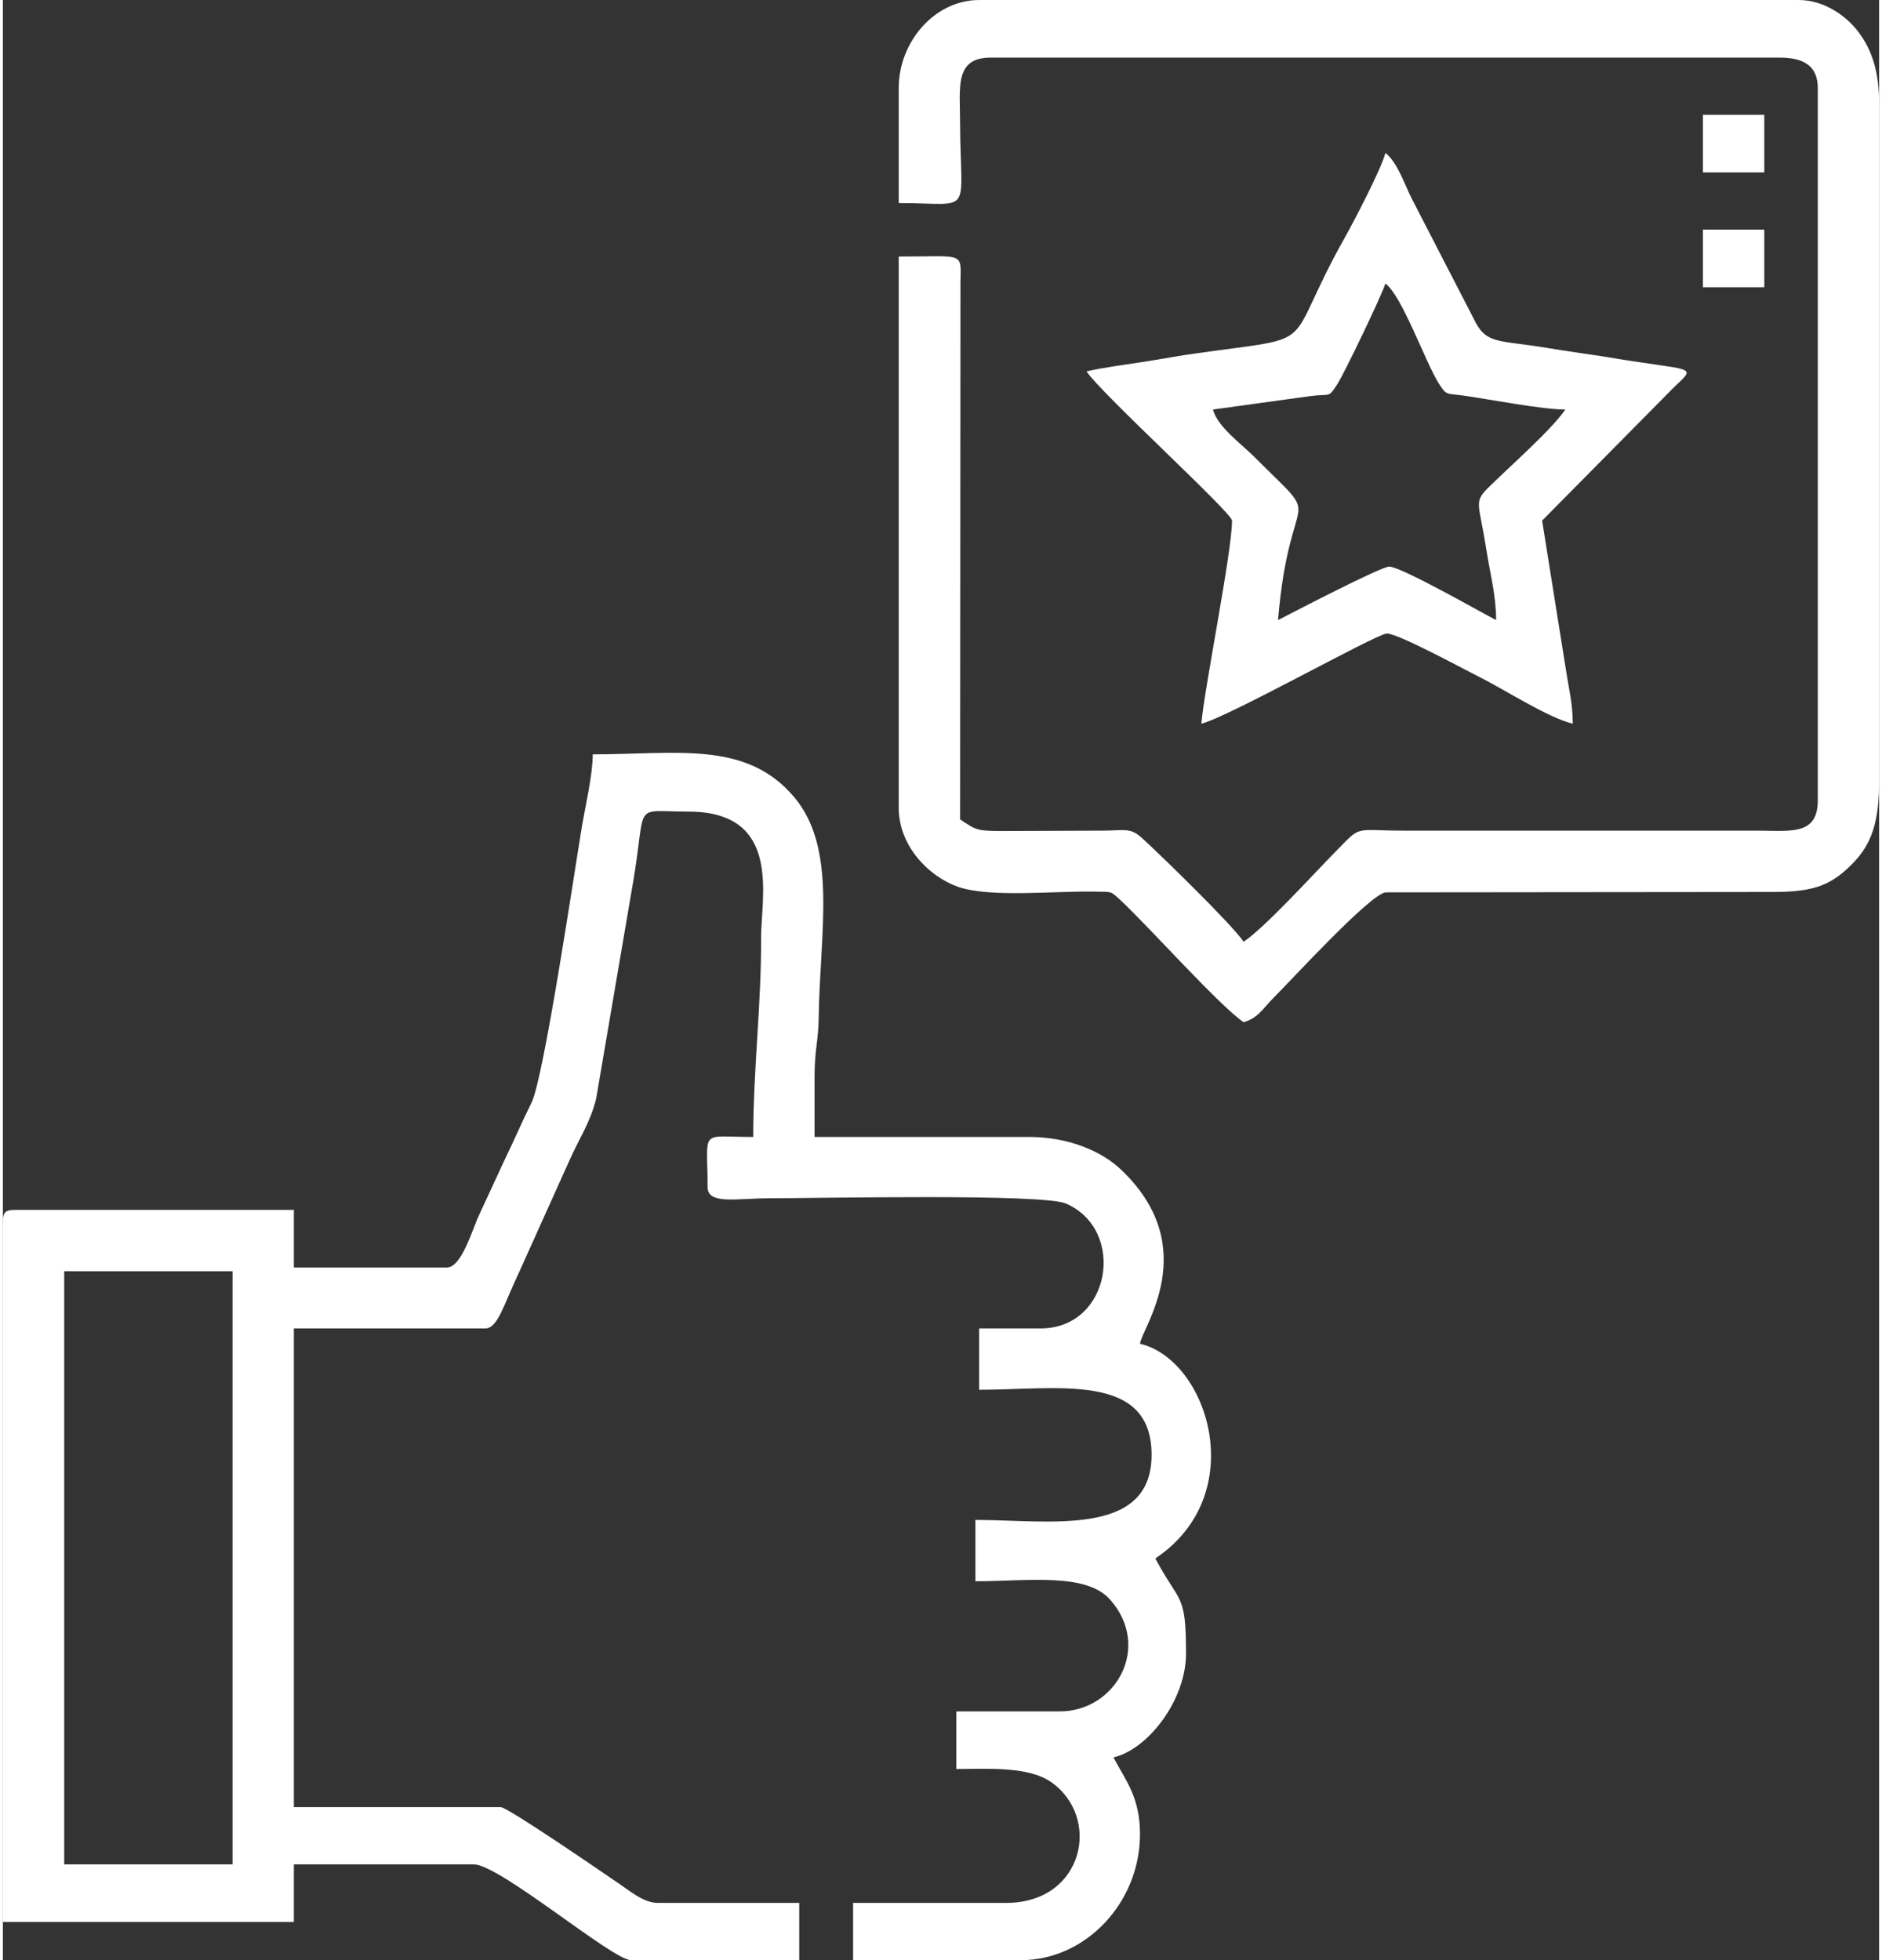
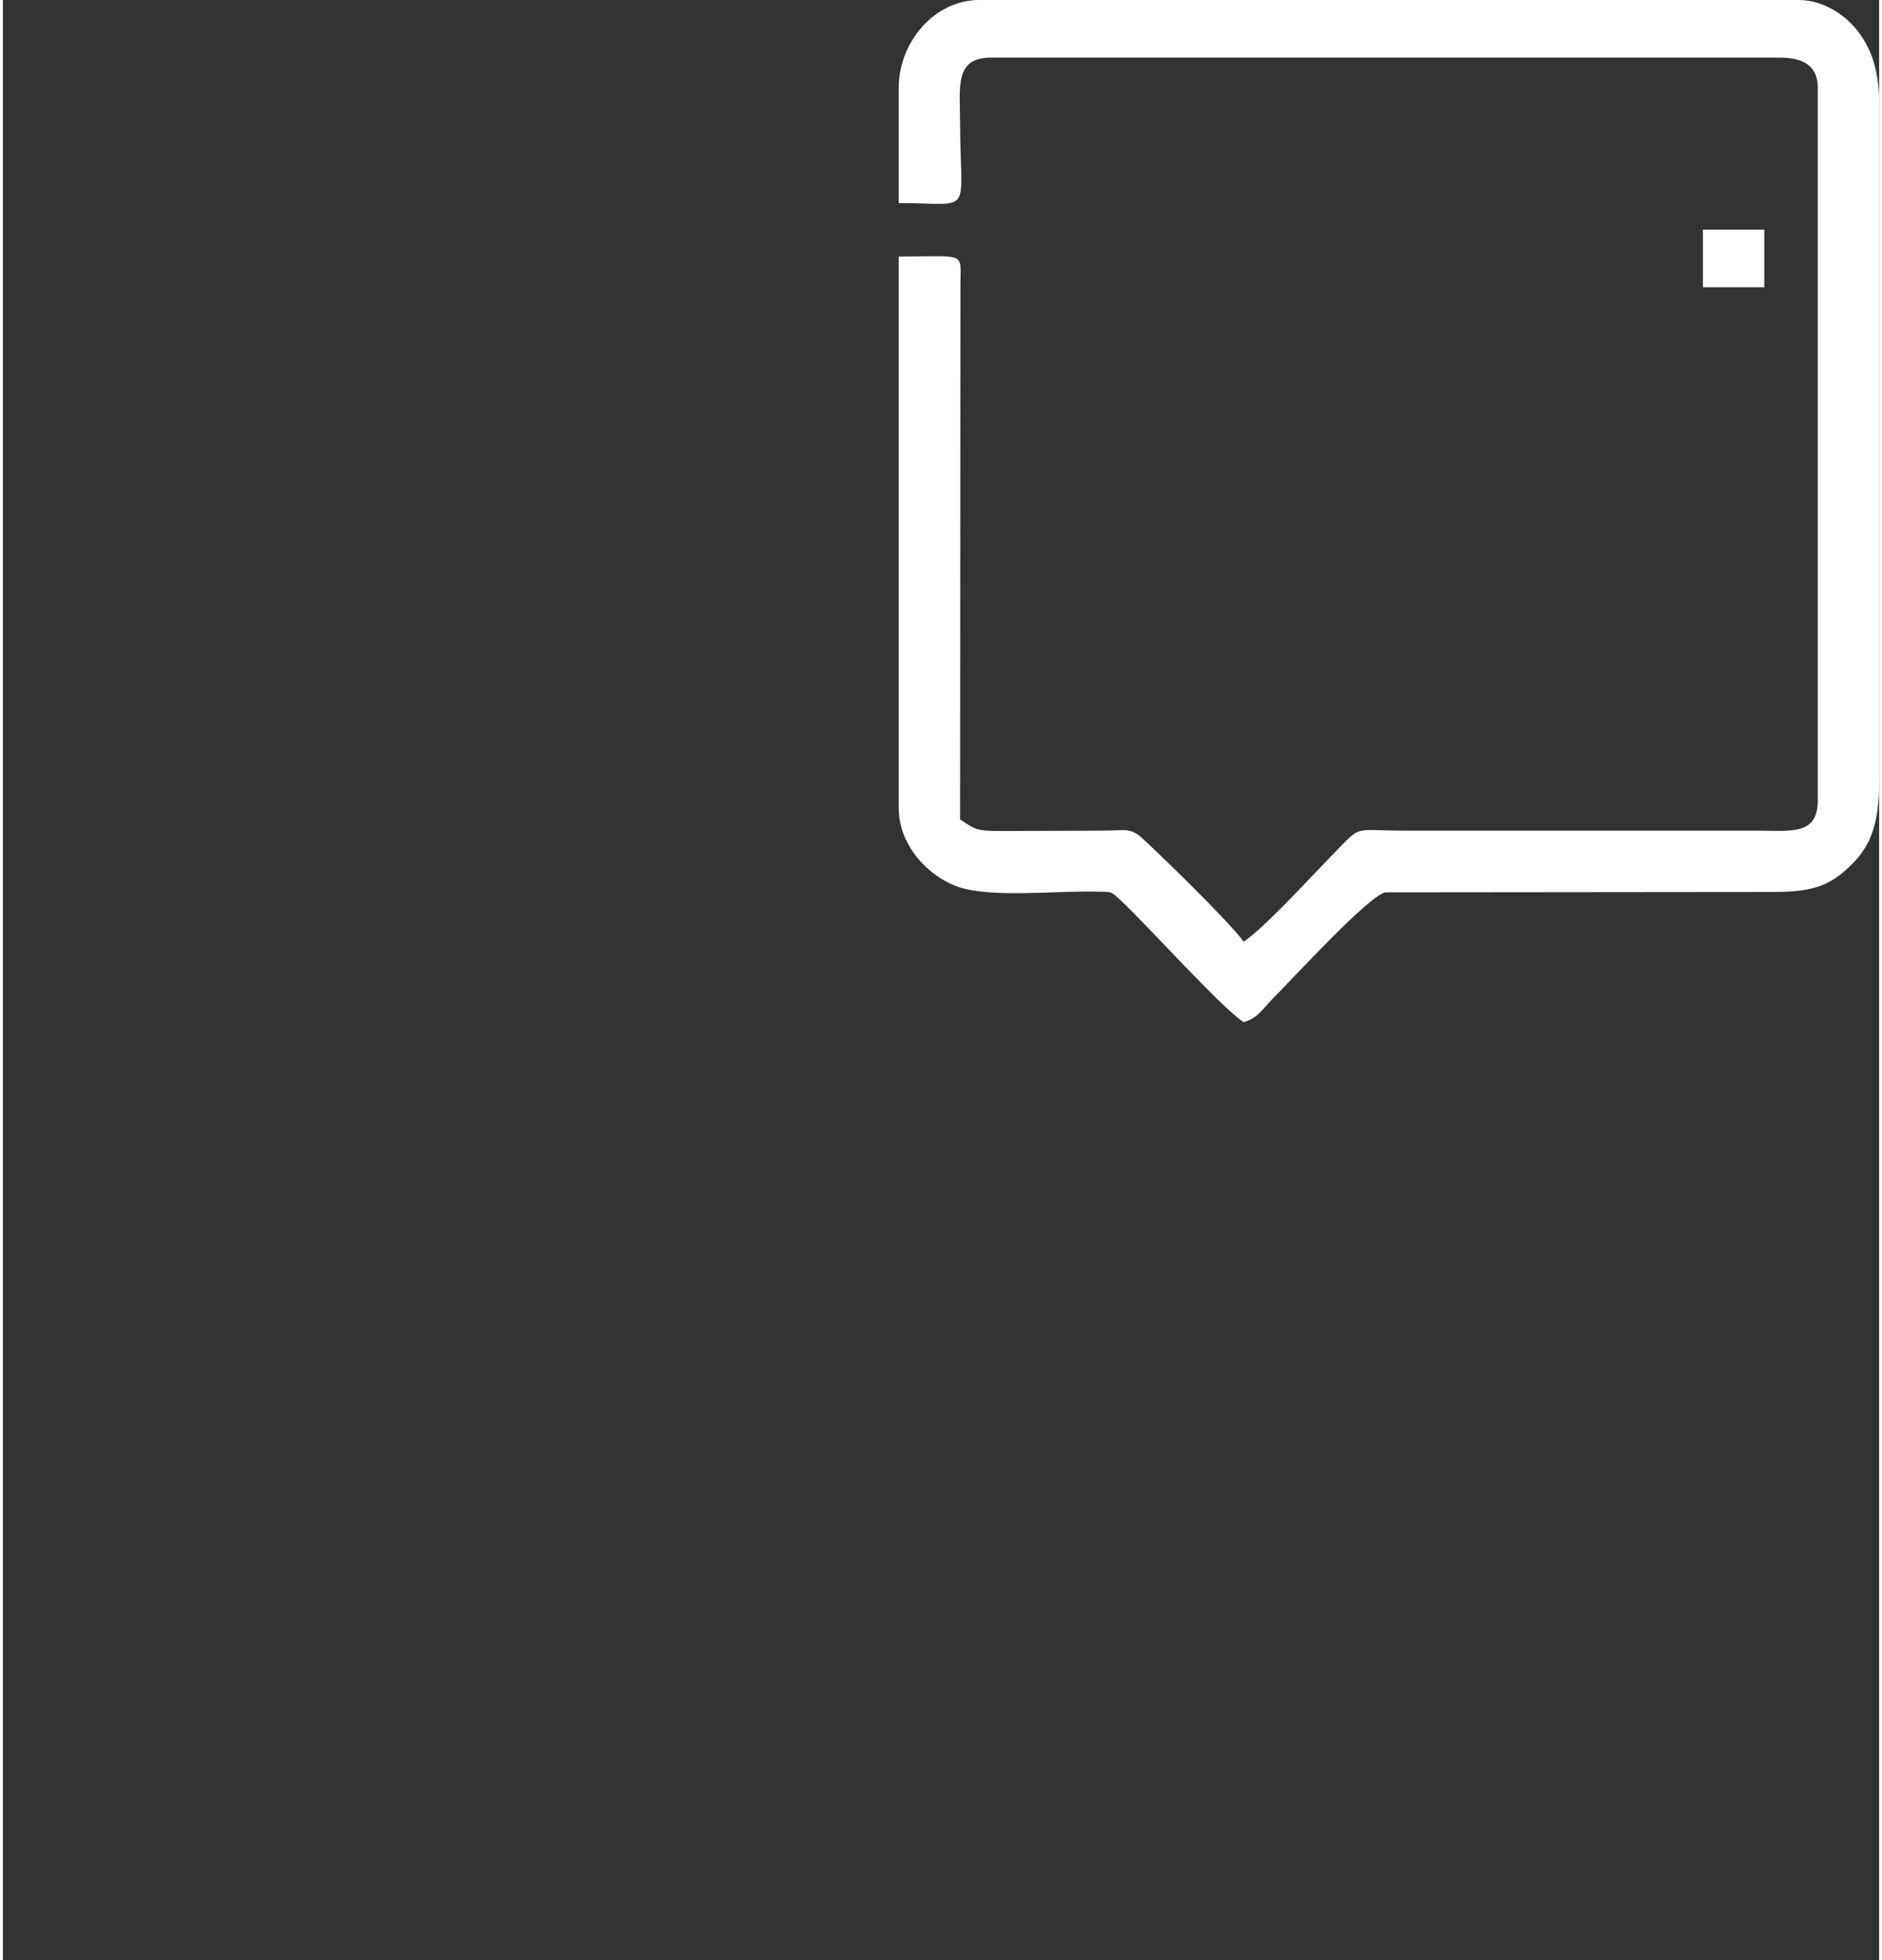
<svg xmlns="http://www.w3.org/2000/svg" xml:space="preserve" width="144px" height="150px" version="1.0" style="shape-rendering:geometricPrecision; text-rendering:geometricPrecision; image-rendering:optimizeQuality; fill-rule:evenodd; clip-rule:evenodd" viewBox="0 0 50.16 52.41">
  <rect x="0" y="0" width="50.16" height="52.41" fill="#333333" stroke="none" />
  <defs>
    <style type="text/css">
   
    .fil0 {fill:white}
   
  </style>
  </defs>
  <g id="Layer_x0020_1">
    <g id="_2113175410048">
-       <path class="fil0" d="M1.64 33.99l4.5 0 0 15.86 -4.5 0 0 -15.86zm10.23 -0.1l-4.09 0 0 -1.54 -7.47 0c-0.24,0 -0.31,0.07 -0.31,0.31l0 18.73 7.78 0 0 -1.54 4.81 0c0.69,0 3.71,2.56 4.2,2.56l4.5 0 0 -1.53 -3.78 0c-0.4,0 -0.78,-0.35 -1.09,-0.55 -0.48,-0.33 -2.93,-2.01 -3.11,-2.01l-5.53 0 0 -12.8 5.12 0c0.33,0 0.5,-0.66 0.85,-1.39l1.4 -3.11c0.24,-0.54 0.56,-1.02 0.71,-1.64l1 -5.86c0.35,-2.11 -0.04,-1.82 1.46,-1.82 2.52,0 1.95,2.27 1.95,3.38 0.01,1.77 -0.21,3.51 -0.21,5.32 -1.46,0 -1.22,-0.24 -1.22,1.34 0,0.48 0.79,0.3 1.63,0.3 1.33,0 7.33,-0.13 7.95,0.14 1.62,0.7 1.21,3.34 -0.68,3.34l-1.64 0 0 1.64c2.1,0 4.61,-0.48 4.61,1.74 0,2.22 -2.75,1.74 -4.71,1.74l0 1.64c1.39,0 2.95,-0.24 3.6,0.49 1.12,1.26 0.16,2.99 -1.35,2.99l-2.76 0 0 1.54c0.81,0 1.9,-0.08 2.52,0.34 1.37,0.94 0.9,3.24 -1.19,3.24l-4.09 0 0 1.53 4.5 0c1.7,0 3.17,-1.52 3.17,-3.37 0,-0.98 -0.38,-1.43 -0.71,-2.05 0.94,-0.22 1.94,-1.55 1.94,-2.77 0,-1.65 -0.16,-1.31 -0.82,-2.55 2.57,-1.72 1.4,-5.32 -0.41,-5.74 0.04,-0.41 1.68,-2.55 -0.48,-4.63 -0.54,-0.53 -1.45,-0.9 -2.48,-0.9l-5.74 0c0,-0.54 0,-1.09 0,-1.63 0,-0.69 0.1,-0.93 0.11,-1.54 0.03,-2.29 0.51,-4.53 -0.65,-5.91 -1.28,-1.53 -3.15,-1.15 -5.39,-1.15 0,0.54 -0.2,1.4 -0.28,1.87 -0.22,1.32 -1.03,6.8 -1.36,7.45 -0.25,0.5 -0.47,1.02 -0.72,1.53l-0.68 1.47c-0.17,0.35 -0.46,1.4 -0.86,1.4z" />
      <path class="fil0" d="M23.95 2.35l0 3.08c2.03,0 1.65,0.39 1.64,-2.15 0,-0.93 -0.16,-1.74 0.82,-1.74l21.09 0c0.61,0 1.02,0.2 1.02,0.81l0 19.05c0,0.91 -0.67,0.82 -1.53,0.81l-9.52 0c-1.41,0 -1.12,-0.17 -1.87,0.59 -0.57,0.58 -1.87,2.01 -2.43,2.38 -0.32,-0.47 -2.16,-2.26 -2.68,-2.74 -0.35,-0.33 -0.47,-0.23 -1.11,-0.23l-2.67 0.01c-0.71,0 -0.7,-0.04 -1.12,-0.31l0.01 -14.34c0.01,-0.85 0.14,-0.71 -1.65,-0.71l0 14.74c0,1.01 0.79,1.83 1.58,2.11 0.86,0.3 2.57,0.11 3.65,0.13 0.5,0.01 0.42,-0.02 0.7,0.23 0.77,0.72 2.67,2.85 3.29,3.26 0.38,-0.1 0.53,-0.38 0.79,-0.64 0.52,-0.52 2.56,-2.75 3,-2.83l10.23 -0.01c1.16,0.01 1.64,-0.14 2.23,-0.73 0.56,-0.55 0.74,-1.18 0.74,-2.24l0 -18.12c0,-0.81 -0.18,-1.41 -0.55,-1.9 -0.31,-0.42 -0.91,-0.86 -1.6,-0.86l-21.91 0c-1.19,0 -2.15,1.12 -2.15,2.35z" />
-       <path class="fil0" d="M39.92 16.58c-0.39,-0.2 -2.54,-1.43 -2.86,-1.43 -0.22,0 -2.62,1.25 -2.97,1.43 0.32,-3.8 1.33,-2.4 -0.64,-4.37 -0.34,-0.34 -0.98,-0.8 -1.1,-1.26l2.61 -0.36c0.55,-0.07 0.47,0.06 0.71,-0.31 0.19,-0.29 1.22,-2.44 1.29,-2.7 0.44,0.32 1.06,2.08 1.42,2.66 0.22,0.35 0.2,0.27 0.69,0.34 0.75,0.11 2.09,0.37 2.7,0.37 -0.37,0.55 -1.54,1.57 -2.09,2.12 -0.36,0.37 -0.21,0.41 -0.02,1.63 0.1,0.64 0.26,1.22 0.26,1.88zm-10.95 -6.65c0.39,0.59 3.89,3.78 3.89,3.99 0,0.84 -0.73,4.42 -0.82,5.43 0.71,-0.17 4.6,-2.36 4.95,-2.41 0.26,-0.03 2.08,0.96 2.46,1.15 0.67,0.33 1.85,1.1 2.52,1.26 0,-0.53 -0.11,-0.96 -0.17,-1.36l-0.65 -4.07 3.52 -3.56c0.65,-0.62 0.56,-0.41 -1.89,-0.83 -0.53,-0.08 -0.98,-0.14 -1.51,-0.23 -1.34,-0.22 -1.62,-0.08 -1.96,-0.8l-1.64 -3.18c-0.19,-0.37 -0.39,-0.99 -0.71,-1.23 -0.1,0.41 -0.85,1.85 -1.1,2.29 -1.69,3.02 -0.55,2.59 -3.9,3.06 -0.47,0.06 -0.96,0.16 -1.5,0.24 -0.57,0.09 -1,0.14 -1.49,0.25z" />
-       <polygon class="fil0" points="45.45,4.61 47.09,4.61 47.09,3.07 45.45,3.07 " />
      <polygon class="fil0" points="45.45,7.68 47.09,7.68 47.09,6.14 45.45,6.14 " />
    </g>
  </g>
</svg>